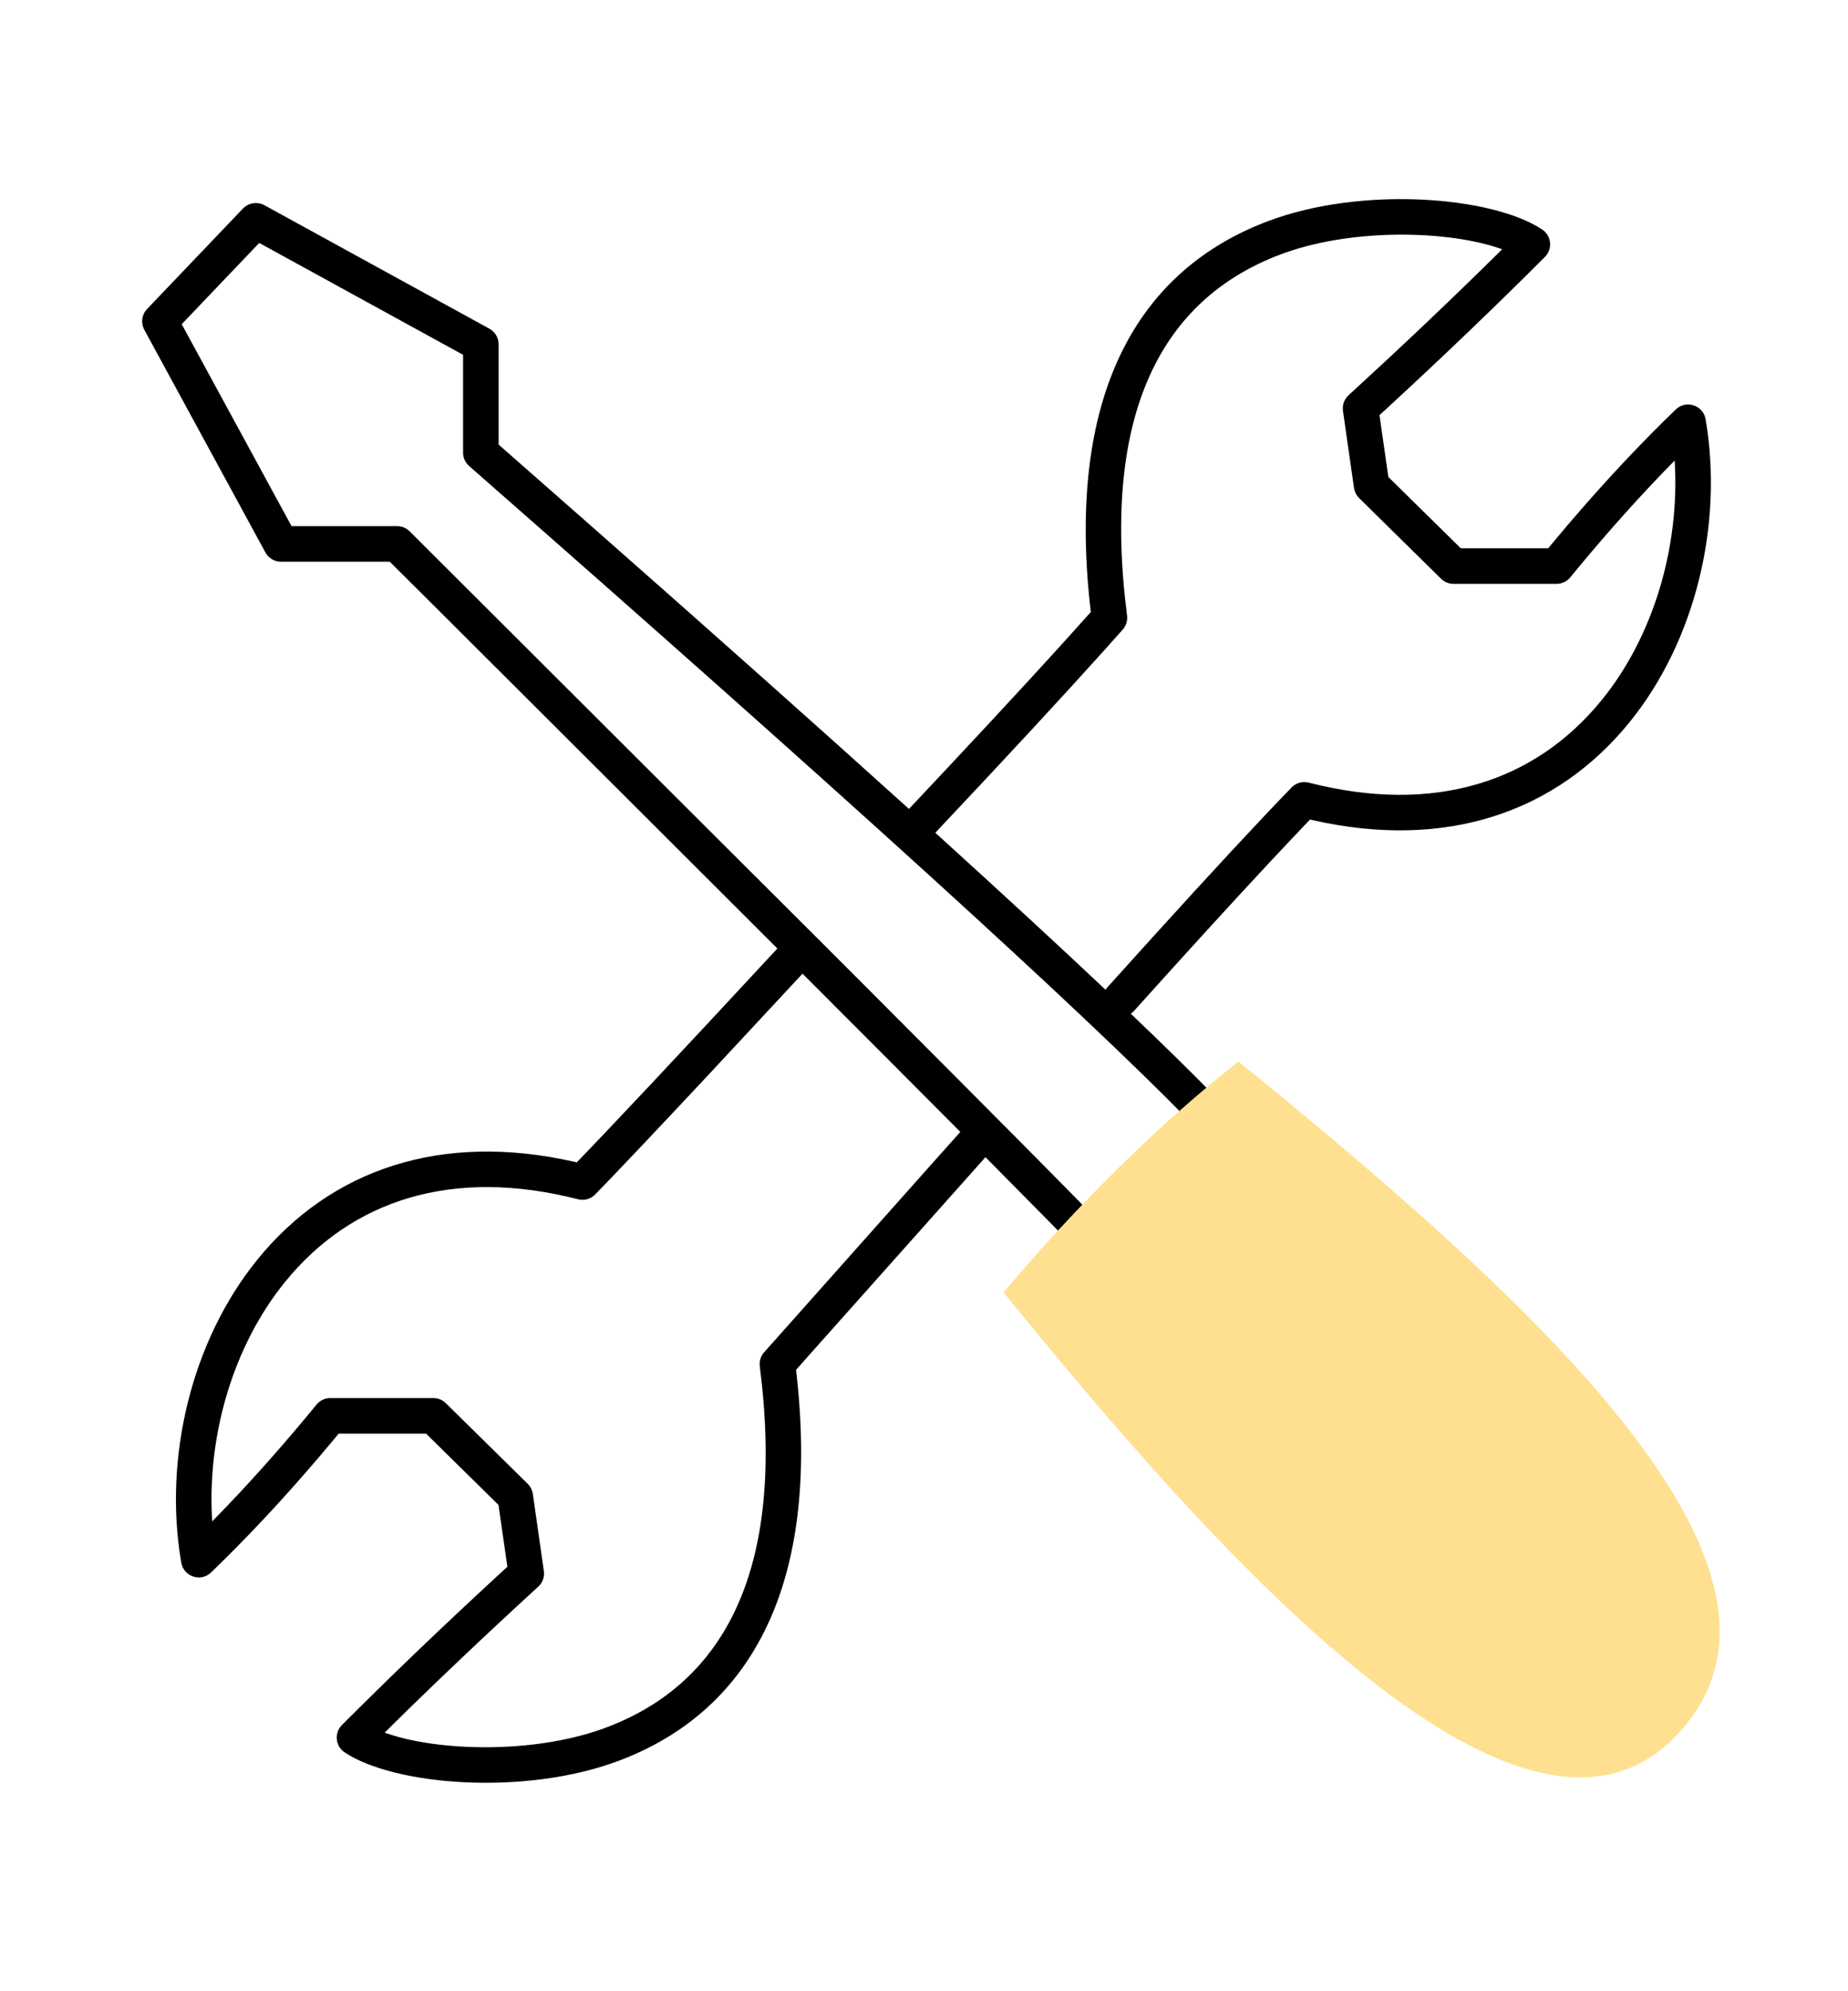
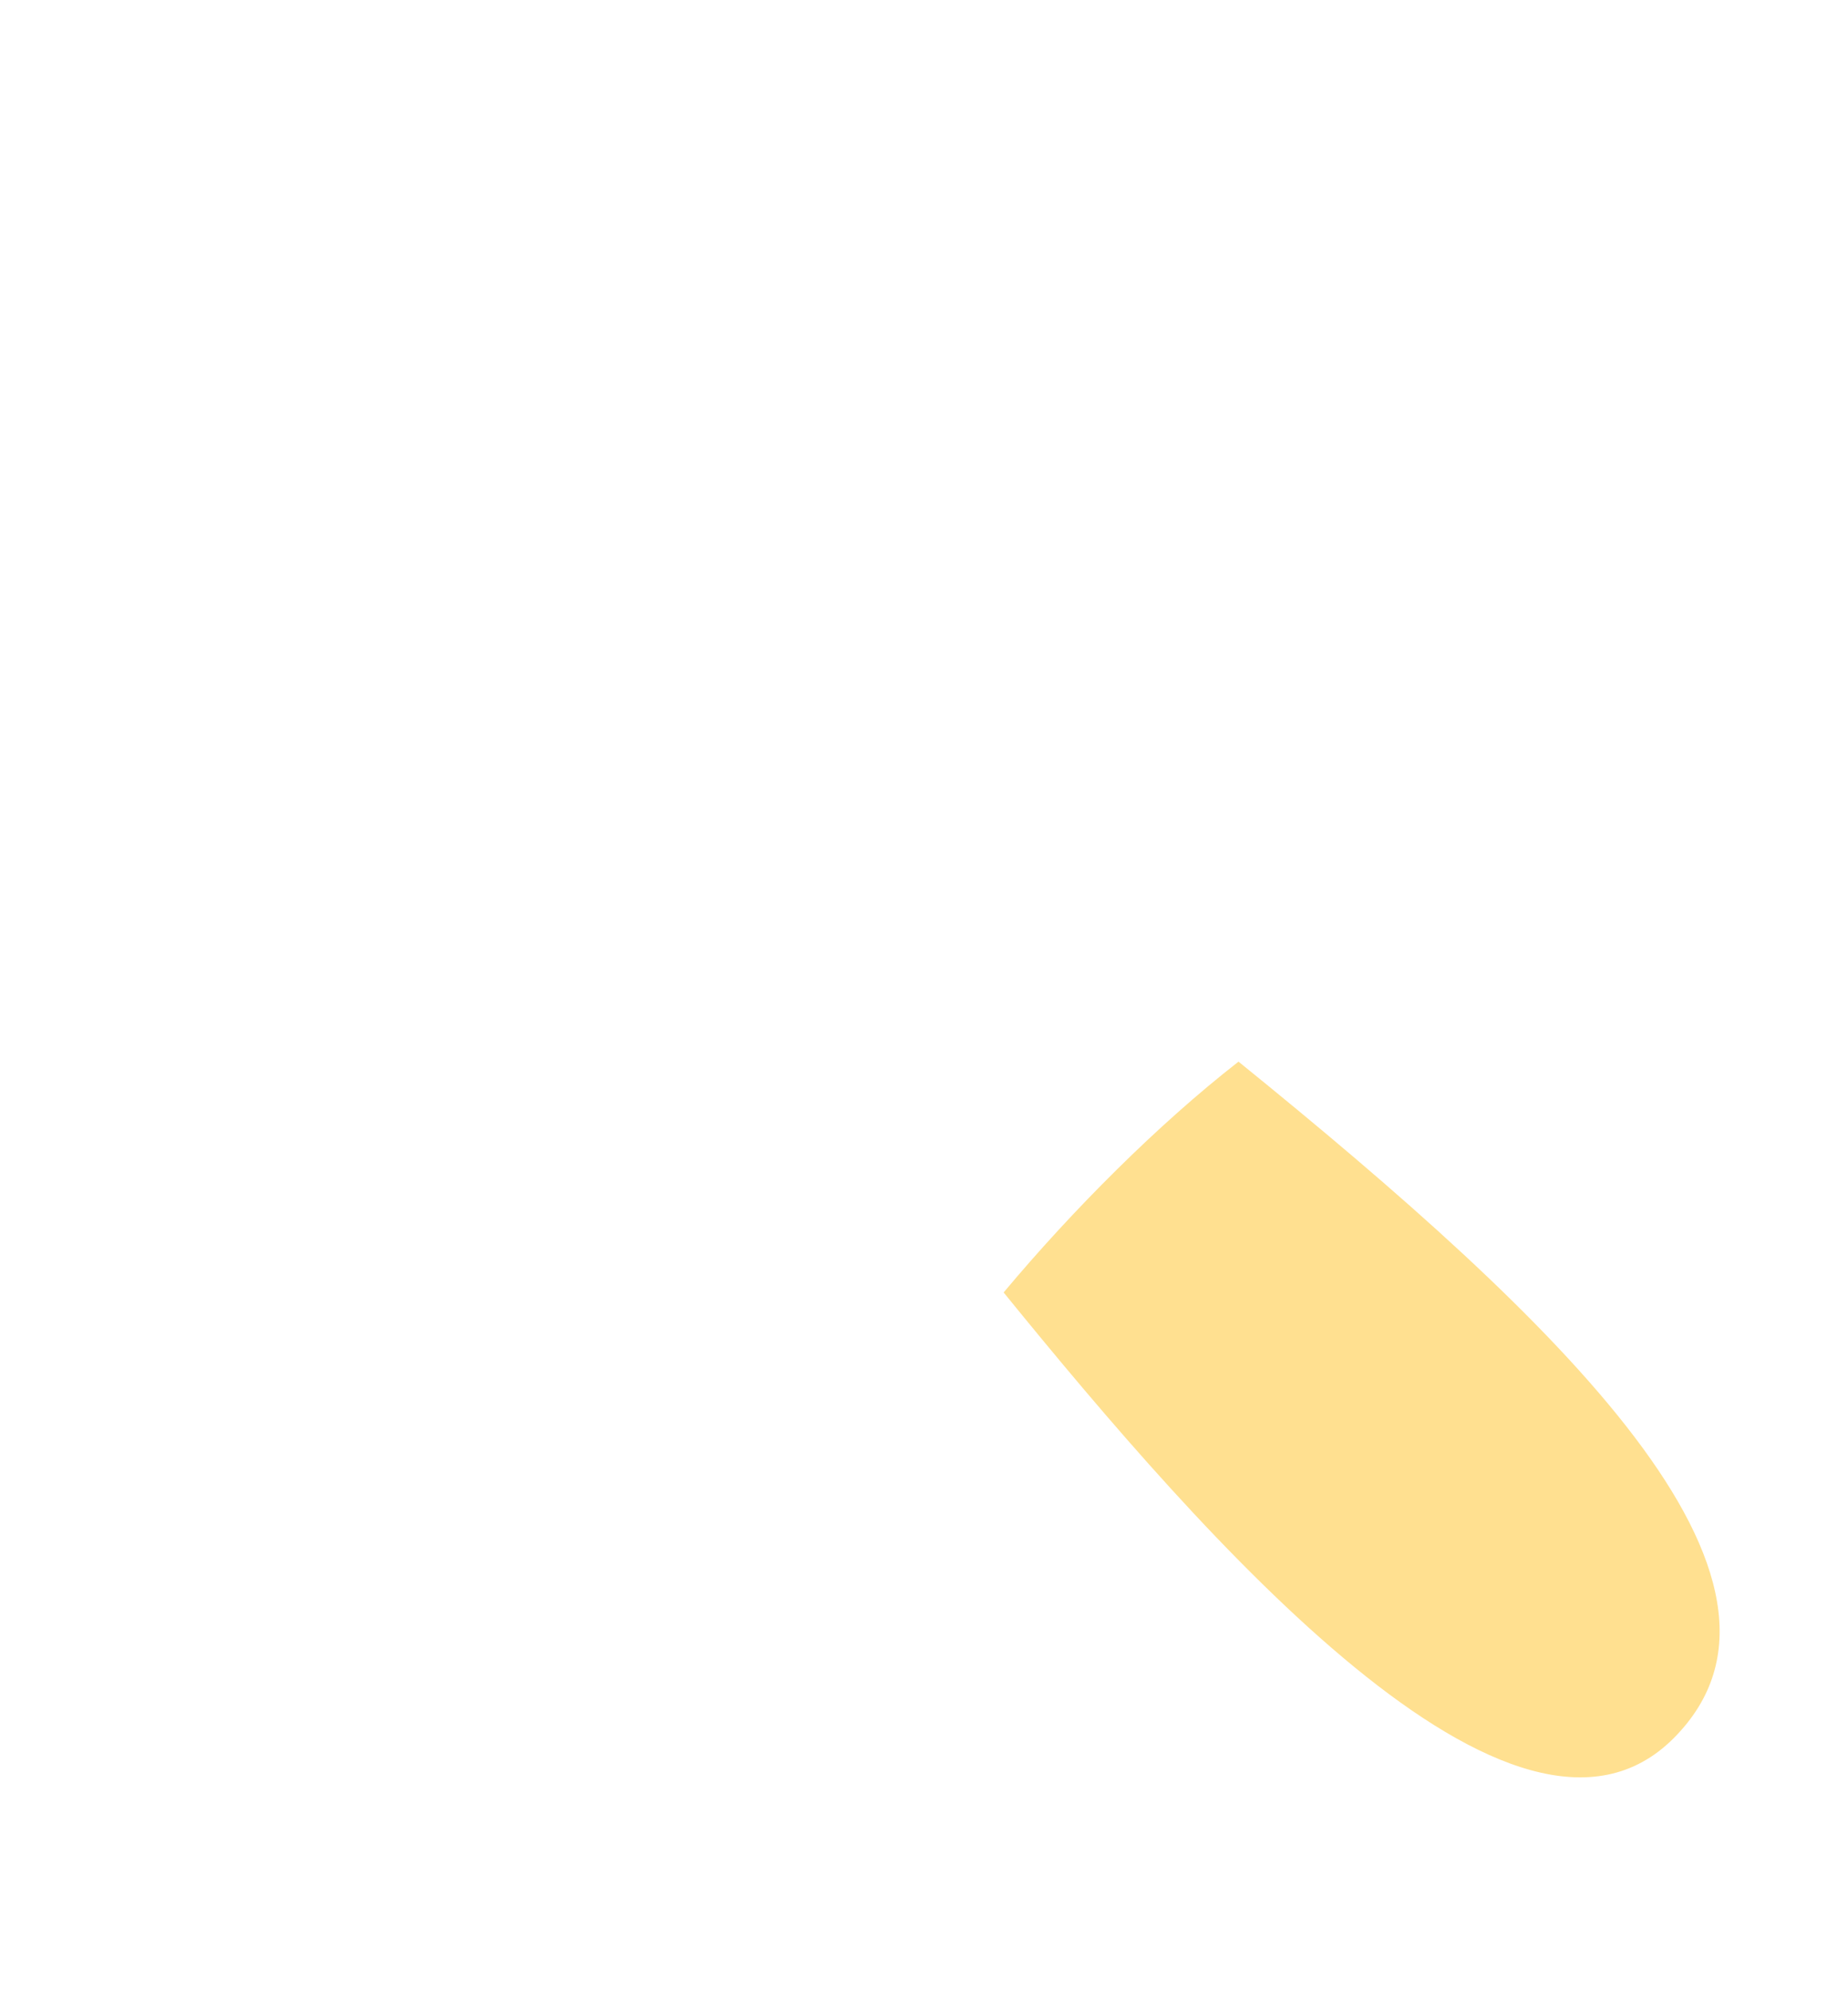
<svg xmlns="http://www.w3.org/2000/svg" width="130" height="140" viewBox="0 0 130 140">
  <g fill="none" fill-rule="evenodd">
-     <path fill="#000" d="M20.409 28.47l-2.99-2.978-7.652.001c-.412 0-.795-.203-1.027-.537l-.071-.116L.152 9.188c-.238-.438-.192-.97.106-1.359l.088-.102L7.093.66C7.451.285 8 .173 8.472.367l.126.06L24.427 9.11c.36.198.597.558.641.96l.008.136v7.053l6.526 5.733c8.596 7.568 16.043 14.195 22.34 19.883l2.845-3.028c4.195-4.476 7.471-8.037 9.827-10.682l.12-.136-.05-.443C65.088 14.073 69.79 5.247 78.889 1.669l.315-.122C85.84-.947 95.008-.188 98.49 2.14c.655.438.746 1.365.19 1.922-3.402 3.406-7.081 6.931-11.038 10.576l-.6.55.623 4.347 5.095 5.014h6.15l.344-.415c2.642-3.175 5.28-6.057 7.912-8.646l.718-.698c.723-.697 1.93-.3 2.1.689 1.263 7.382-.726 15.608-5.36 21.31-5.147 6.333-12.908 8.993-22.266 6.878l-.2-.046-1.03 1.079c-2.226 2.344-5.098 5.459-8.615 9.34l-2.744 3.04c-.067.075-.141.14-.22.194 2.323 2.214 4.253 4.107 5.79 5.679l.66.681c.48.498.464 1.289-.034 1.768-.498.478-1.289.463-1.767-.035l-.664-.684C66.085 57.066 49.23 41.75 23.002 18.766c-.237-.208-.386-.496-.42-.806l-.006-.134v-6.88L8.236 3.081 2.783 8.793l7.726 14.199 7.428.001c.283 0 .557.096.777.27l.105.094 28.857 28.787 3.23 3.23C59.9 64.375 65.482 70 67.66 72.257c.48.496.466 1.288-.031 1.767-.497.48-1.288.465-1.768-.031l-2-2.049c-1.173-1.192-2.685-2.72-4.537-4.584L46.935 81.257l-.936 1.057.05.445c1.596 14.512-3.107 23.338-12.205 26.917l-.316.121c-6.636 2.495-15.803 1.736-19.284-.592-.655-.437-.747-1.365-.19-1.922 3.402-3.406 7.08-6.93 11.038-10.576l.6-.55-.624-4.347-5.095-5.014h-6.15l-.343.415c-2.642 3.176-5.28 6.058-7.913 8.646l-.718.699c-.722.696-1.93.3-2.099-.69-1.264-7.382.726-15.608 5.36-21.31 5.147-6.333 12.908-8.992 22.265-6.878l.201.047 1.901-1.987c1.933-2.033 4.393-4.651 7.38-7.856l4.828-5.193c-6.615-6.612-14.708-14.685-24.276-24.22zm26.045 25.987l-6.515 7.002c-3.543 3.79-6.232 6.63-8.066 8.52-.312.322-.773.452-1.207.34-8.825-2.26-15.922.038-20.616 5.814-3.624 4.46-5.468 10.708-5.134 16.66l.011.17.293-.298c2.107-2.156 4.22-4.507 6.34-7.054l.706-.857c.208-.254.506-.414.828-.45l.14-.008h7.25c.281 0 .553.095.772.267l.105.092 5.761 5.669c.163.16.278.36.334.58l.027.133.776 5.418c.06.409-.088.82-.393 1.1-3.621 3.313-7.012 6.526-10.174 9.639l-.63.624.184.066c3.549 1.219 10.088 1.449 15.066-.304l.337-.123c8.371-3.147 12.612-11.203 10.8-25.391-.046-.358.065-.717.304-.987l11.75-13.198 2.053-2.298c-2.985-3.002-6.686-6.71-11.102-11.126zM80.42 3.765l-.337.122c-8.372 3.148-12.612 11.203-10.8 25.392.045.357-.065.717-.304.987l-1.297 1.453c-2.84 3.16-6.801 7.437-11.886 12.831 4.674 4.24 8.666 7.918 11.977 11.04.038-.064.084-.125.136-.183l3.194-3.536c4.186-4.615 7.437-8.116 9.756-10.506.312-.321.773-.451 1.207-.34 8.825 2.261 15.921-.038 20.616-5.814 3.624-4.46 5.467-10.708 5.134-16.66l-.012-.169-.292.298c-2.107 2.155-4.22 4.507-6.34 7.054l-.707.856c-.207.254-.505.415-.827.45l-.14.009h-7.25c-.281 0-.553-.095-.772-.267l-.105-.092-5.761-5.67c-.163-.16-.278-.36-.334-.58l-.027-.133-.777-5.417c-.058-.41.089-.821.394-1.1 3.62-3.313 7.012-6.526 10.173-9.64l.631-.624-.184-.066c-3.55-1.218-10.088-1.448-15.066.305z" transform="translate(10 14)" />
    <path fill="#FFE090" d="M77.125 60.643c-5.66 4.407-11.671 10.43-16.523 16.228 14.127 17.37 36.029 42.478 47.135 31.338 11.106-11.14-8.204-29.42-30.612-47.566z" transform="translate(10 14)" />
  </g>
</svg>